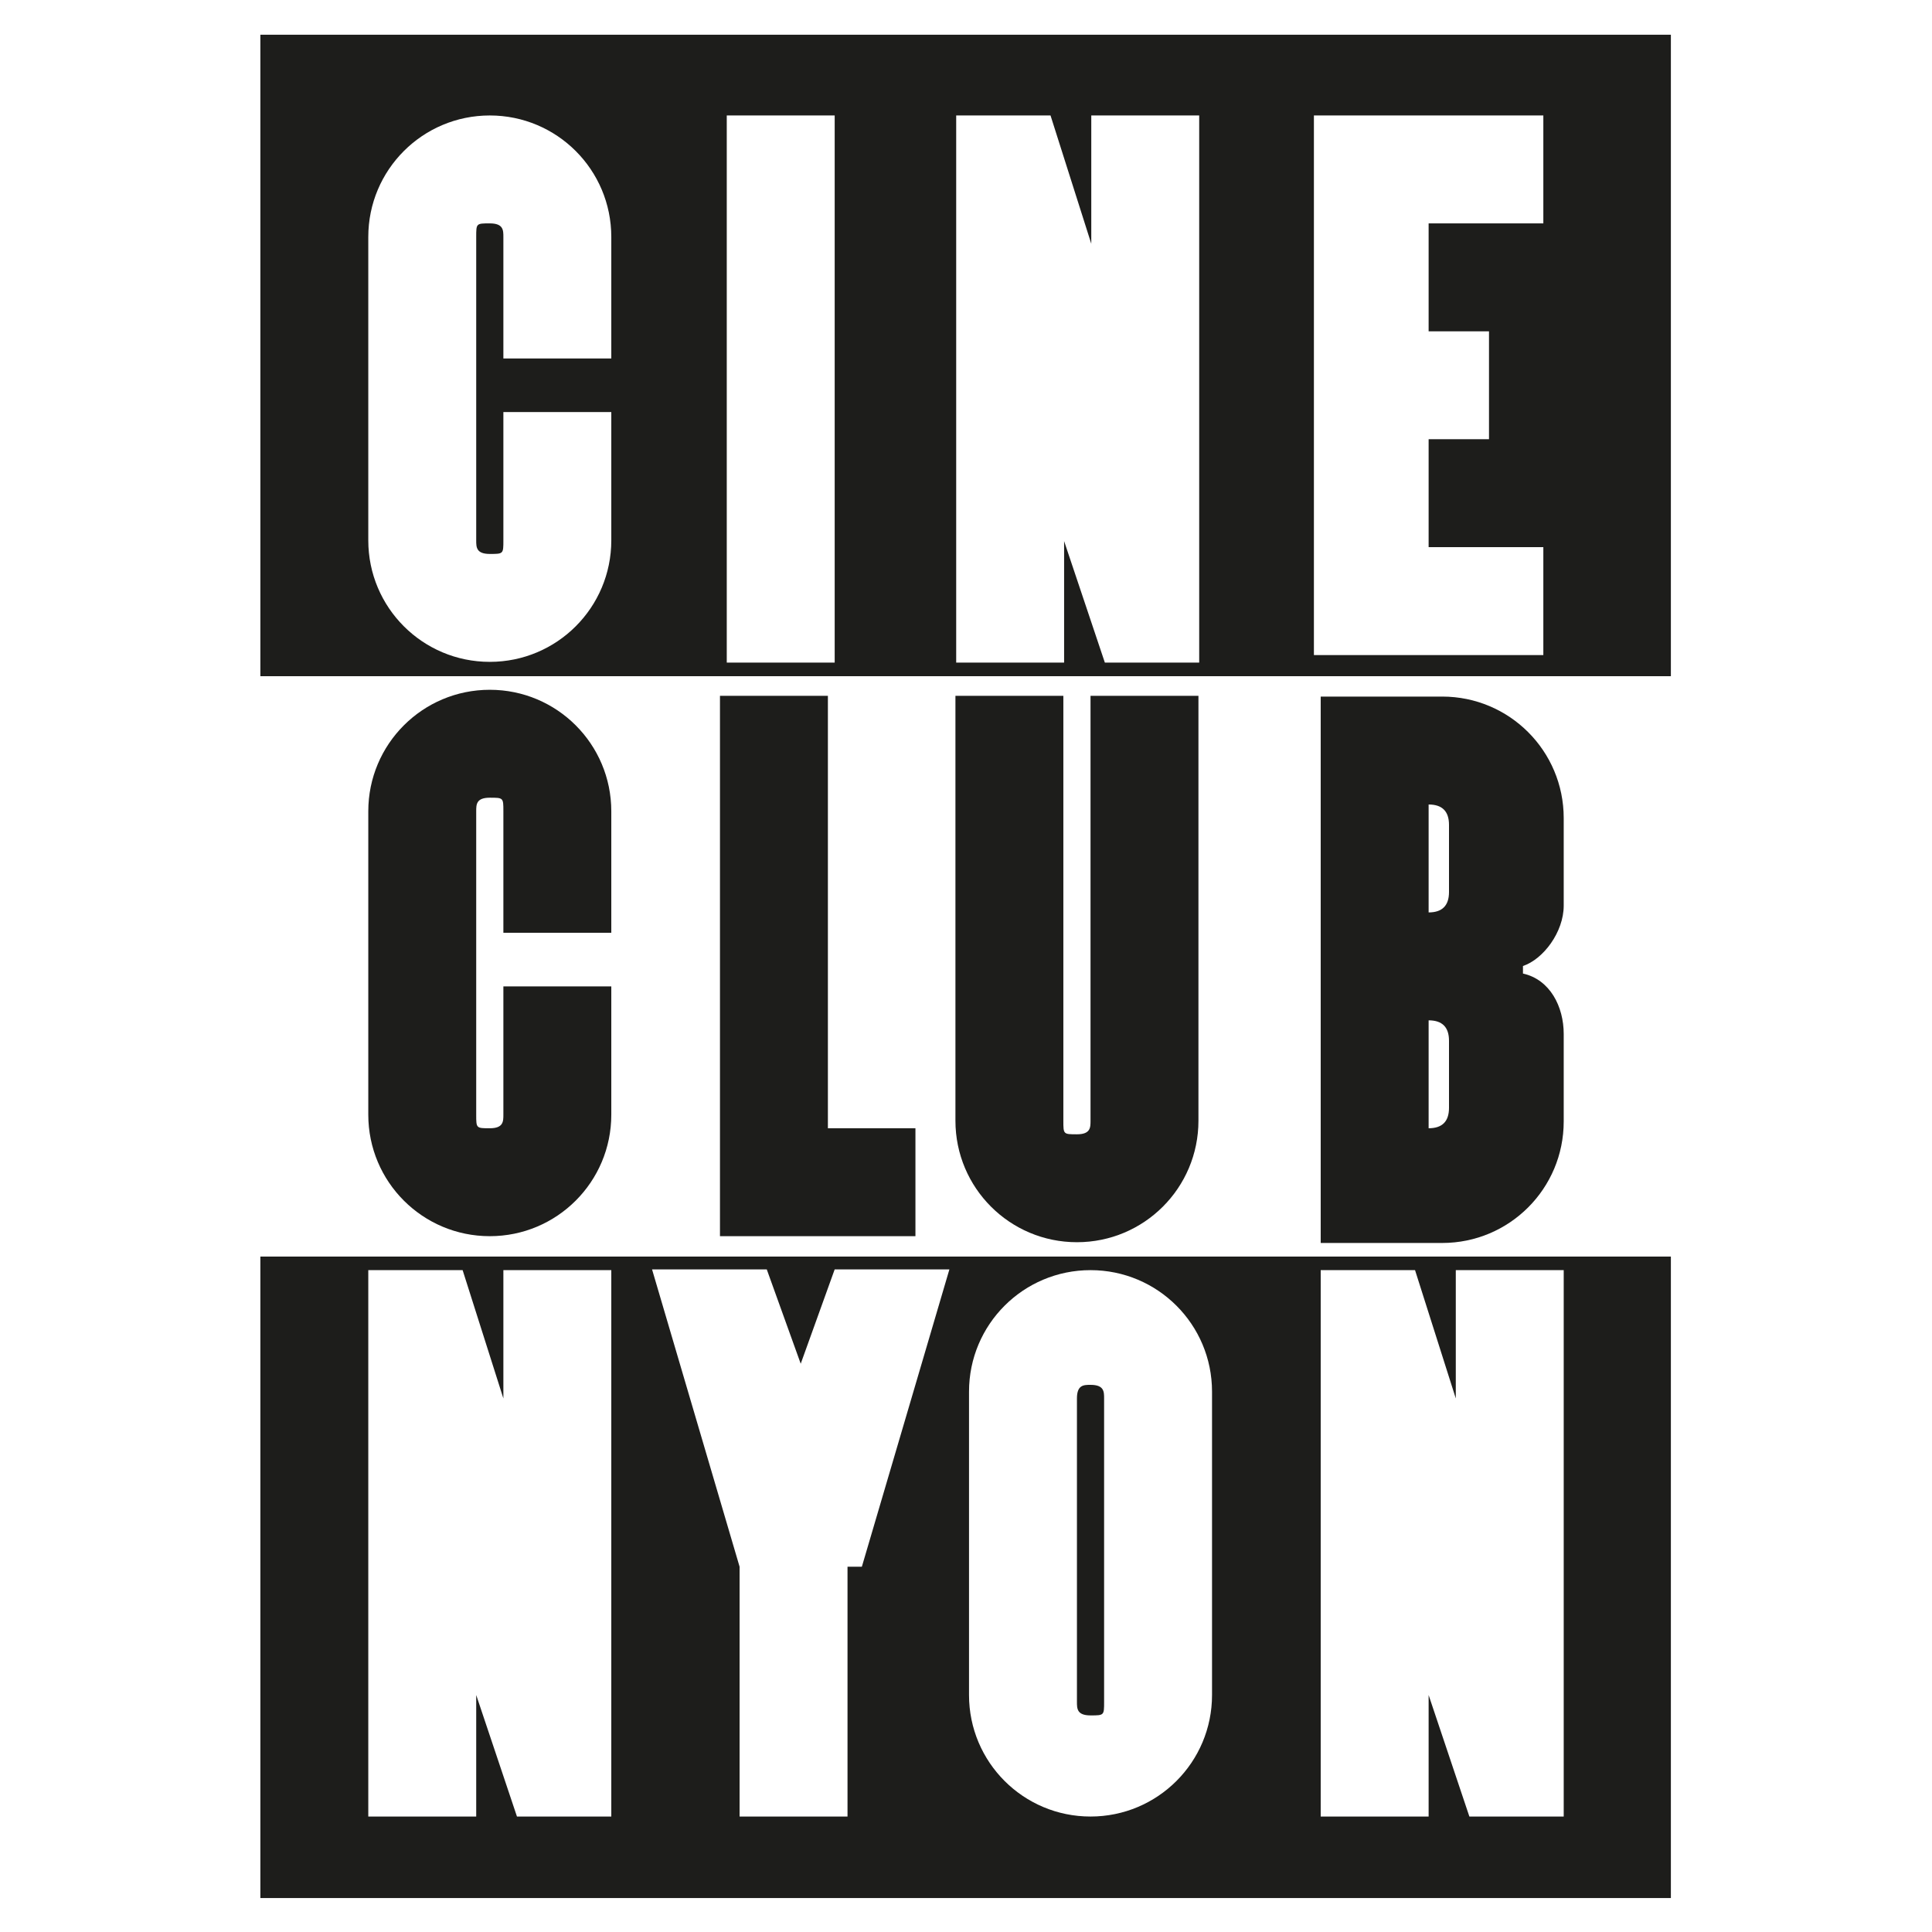
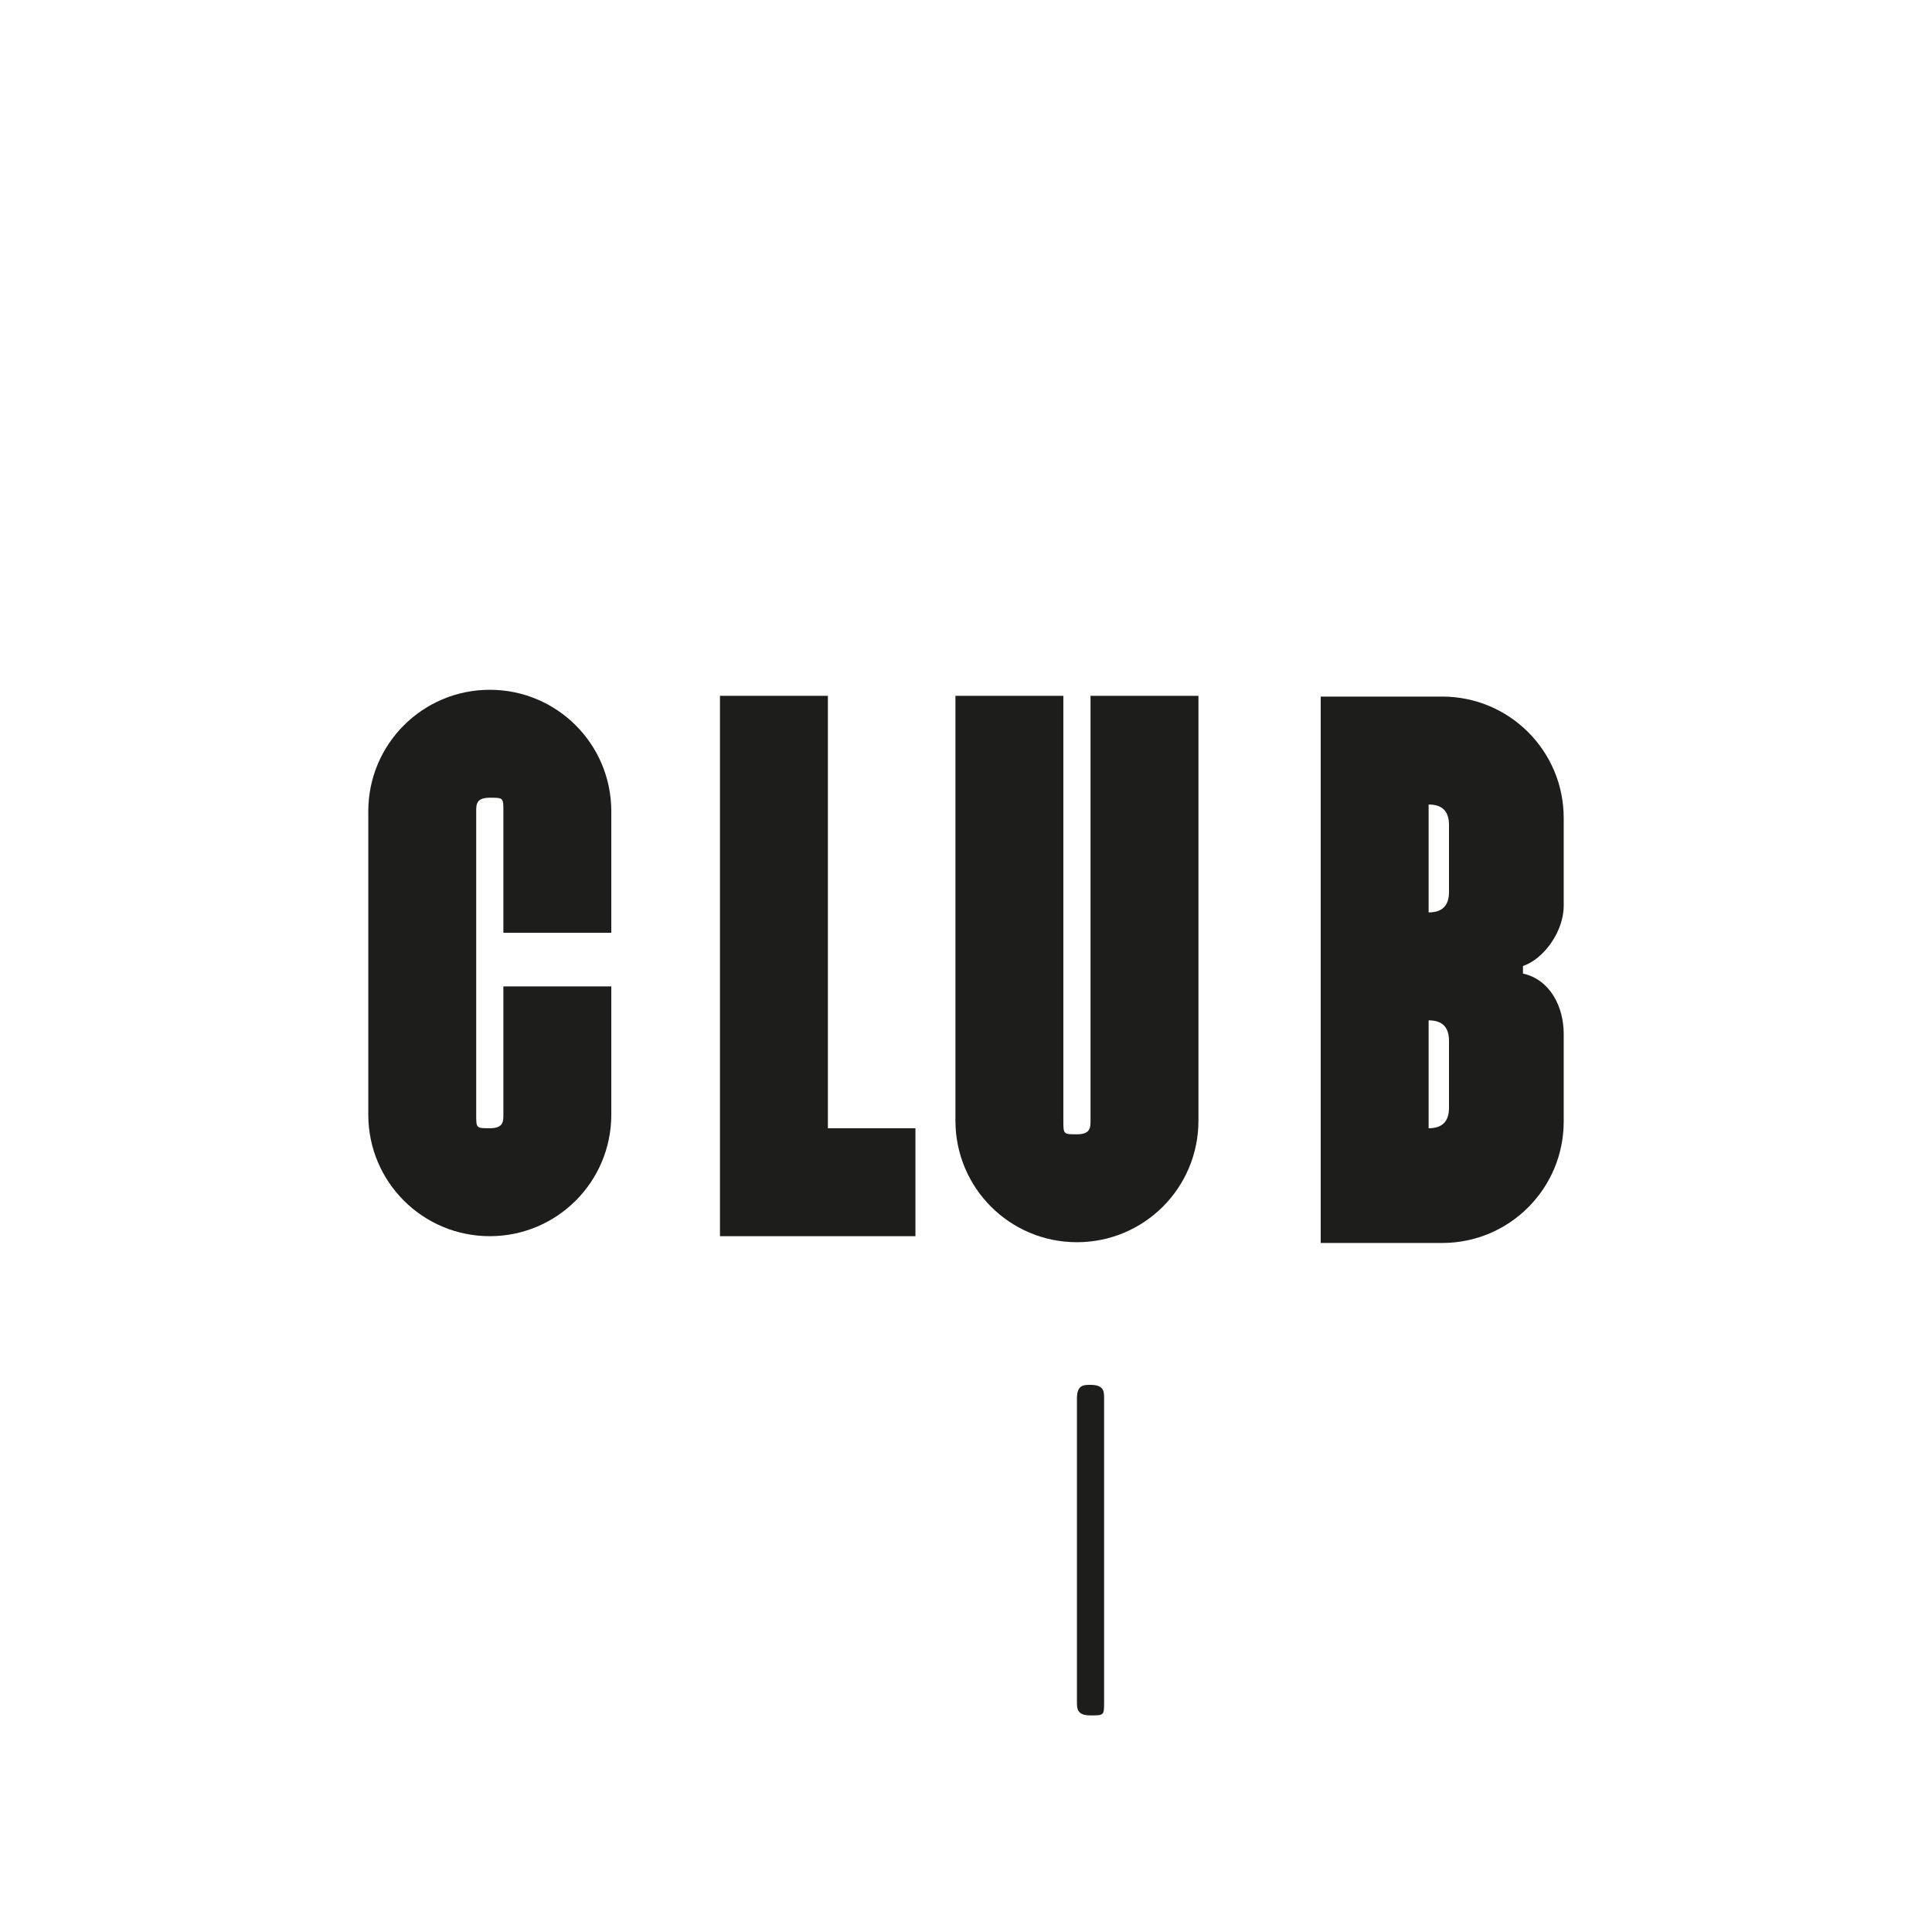
<svg xmlns="http://www.w3.org/2000/svg" id="cineclub-nyon_xA0_Image" version="1.1" viewBox="0 0 256 256">
  <defs>
    <style>
      .st0 {
        fill: #1d1d1b;
      }
    </style>
  </defs>
  <path class="st0" d="M144.5,92.2v56.3c0,.9,0,1.8-1.8,1.8s-1.8,0-1.8-1.8v-56.3h-14.3v56.3c0,8.9,7.2,16.1,16.1,16.1s16.1-7.2,16.1-16.1v-56.3s-14.3,0-14.3,0Z" />
-   <path class="st0" d="M34.5,4.6v85h186.9V4.6H34.5ZM81,47.5h-14.3v-16.1c0-.9,0-1.8-1.8-1.8s-1.8,0-1.8,1.8v40.2c0,.9,0,1.8,1.8,1.8s1.8,0,1.8-1.8v-17h14.3v17c0,8.9-7.2,16.1-16.1,16.1s-16.1-7.2-16.1-16.1V31.4c0-8.9,7.2-16.1,16.1-16.1s16.1,7.2,16.1,16.1v16.1h0ZM110.6,87.8h-14.3V15.3h14.3v72.4h0ZM158.9,87.8h-12.5l-5.4-16.1v16.1h-14.3V15.3h12.5l5.4,17V15.3h14.3v72.4h0ZM204.5,29.6h-15.2v14.3h8v14.3h-8v14.3h15.2v14.3h-30.4V15.3h30.4v14.3h0Z" />
  <path class="st0" d="M66.7,147.7c0,.9,0,1.8-1.8,1.8s-1.8,0-1.8-1.8v-40.2c0-.9,0-1.8,1.8-1.8s1.8,0,1.8,1.8v16.1h14.3v-16.1c0-8.9-7.2-16.1-16.1-16.1s-16.1,7.2-16.1,16.1v40.2c0,8.9,7.2,16.1,16.1,16.1s16.1-7.2,16.1-16.1v-17h-14.3v17Z" />
  <path class="st0" d="M201.8,128c2.7-.9,5.4-4.5,5.4-8v-11.6c0-8.9-7.2-16.1-16.1-16.1h-16.1v72.4h16.1c8.9,0,16.1-7.2,16.1-16.1v-11.6c0-3.6-1.8-7.2-5.4-8h0v-.9ZM192,146.8c0,1.8-.9,2.7-2.7,2.7h0v-14.3h0c1.8,0,2.7.9,2.7,2.7v8.9h0ZM192,118.2c0,1.8-.9,2.7-2.7,2.7h0v-14.3h0c1.8,0,2.7.9,2.7,2.7v8.9h0Z" />
  <g>
    <path class="st0" d="M144.5,183.5c-.9,0-1.8,0-1.8,1.8v40.2c0,.9,0,1.8,1.8,1.8s1.8,0,1.8-1.8v-40.2c0-.9,0-1.8-1.8-1.8Z" />
-     <path class="st0" d="M34.5,166.5v85h186.9v-85H34.5ZM81,240.7h-12.5l-5.4-16.1v16.1h-14.3v-72.4h12.5l5.4,17v-17h14.3s0,72.4,0,72.4ZM112.3,207.6v33.1h-14.3v-33.1l-11.6-39.4h15.2l4.5,12.5,4.5-12.5h15.2l-11.6,39.4h-1.8ZM160.6,224.6c0,8.9-7.2,16.1-16.1,16.1h0c-8.9,0-16.1-7.2-16.1-16.1v-40.2c0-8.9,7.2-16.1,16.1-16.1h0c8.9,0,16.1,7.2,16.1,16.1v40.2ZM207.2,240.7h-12.5l-5.4-16.1v16.1h-14.3v-72.4h12.5l5.4,17v-17h14.3v72.4Z" />
  </g>
  <polygon class="st0" points="109.7 149.5 109.7 92.2 95.4 92.2 95.4 163.8 121.3 163.8 121.3 149.5 109.7 149.5" />
</svg>